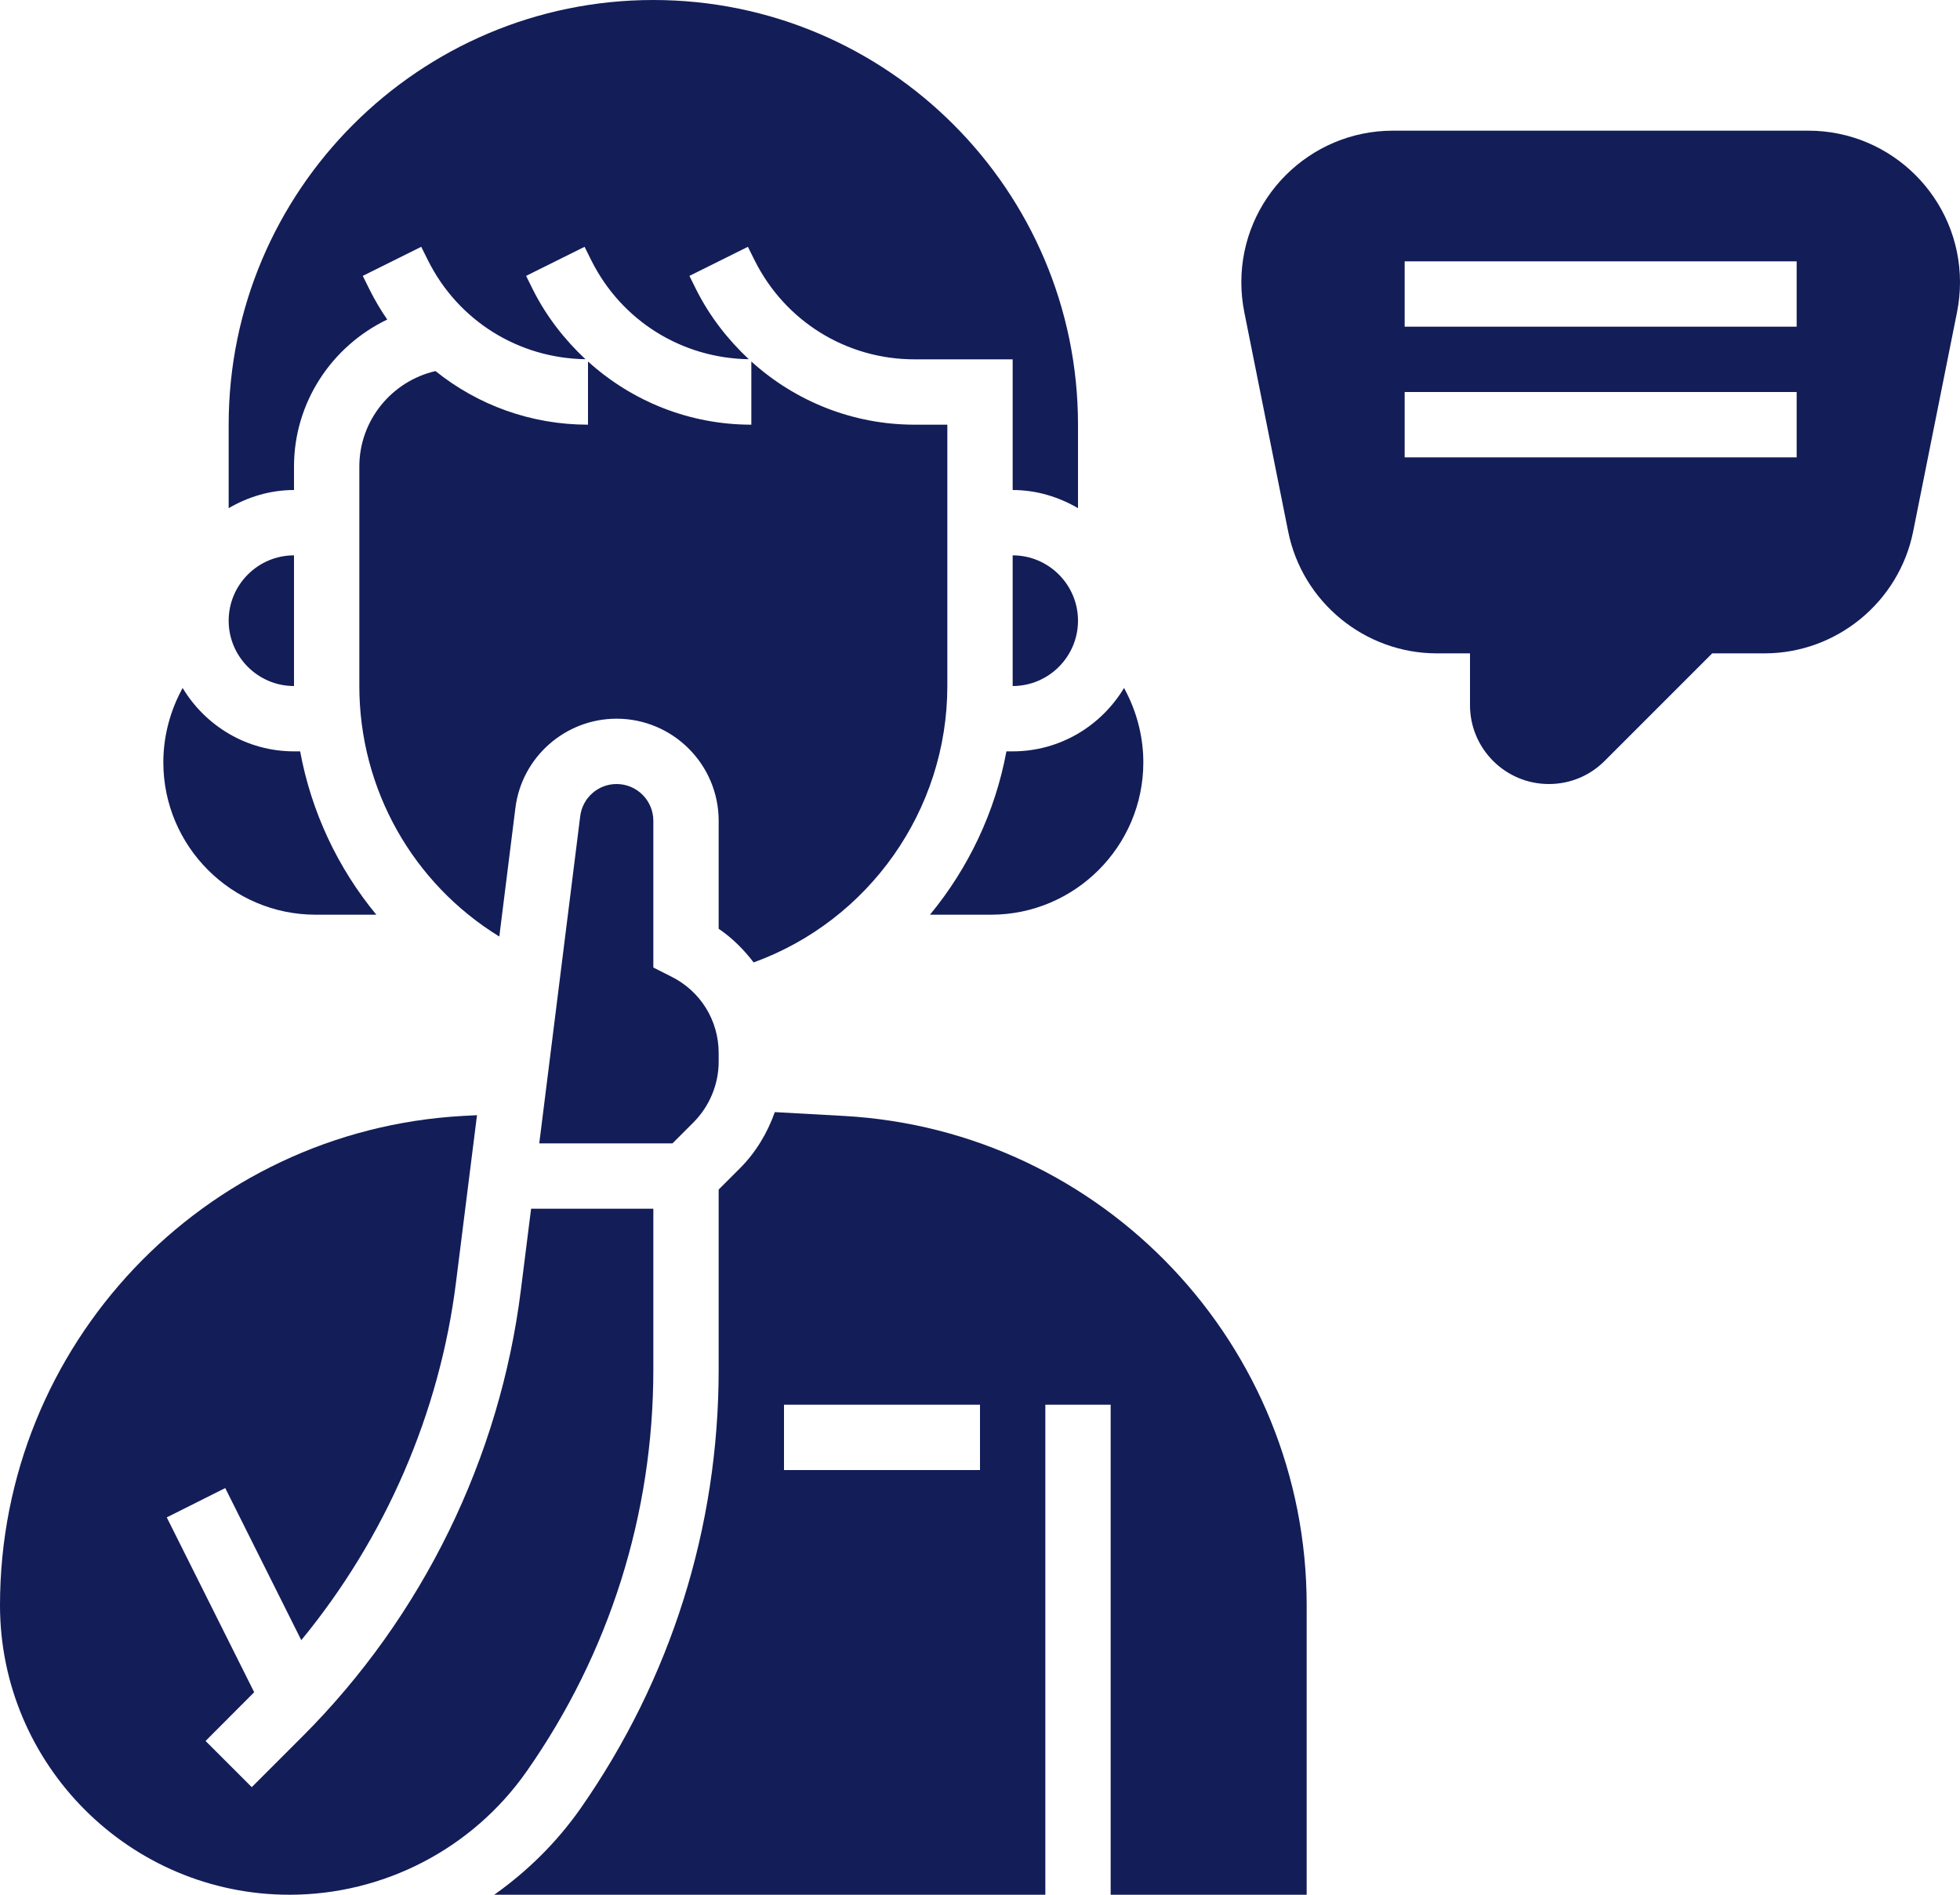
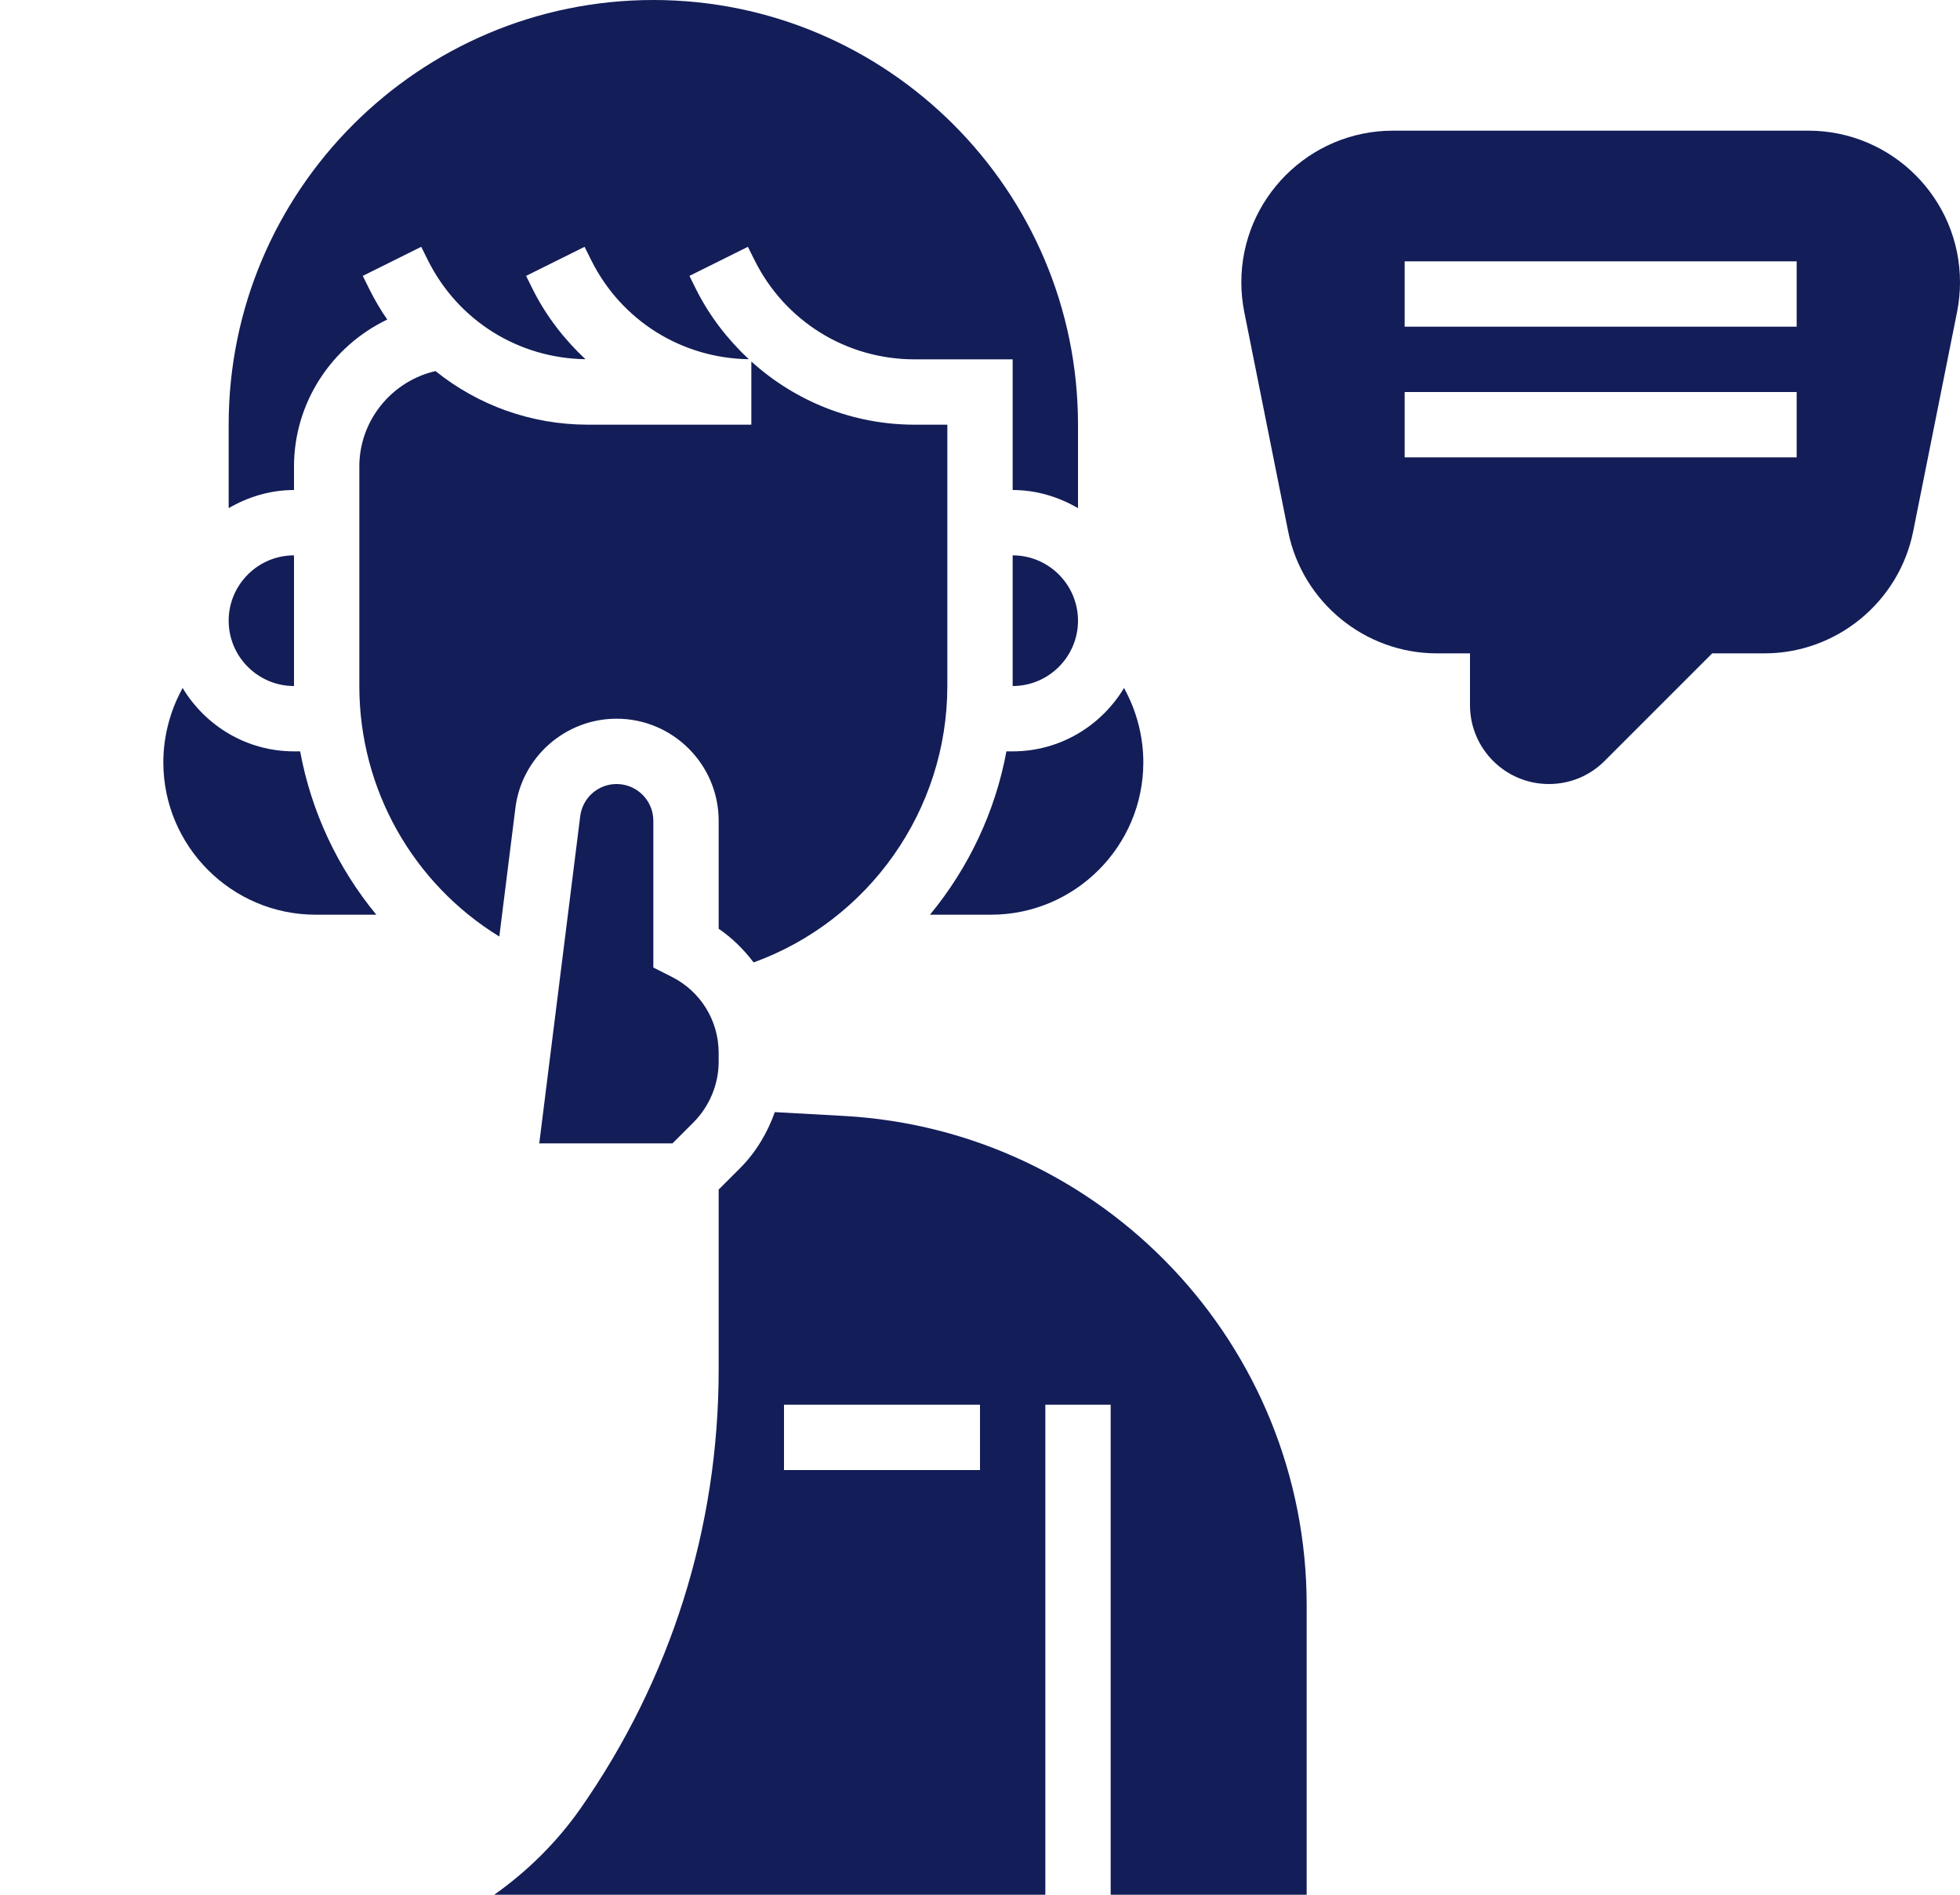
<svg xmlns="http://www.w3.org/2000/svg" fill="#131d58" height="58" preserveAspectRatio="xMidYMid meet" version="1" viewBox="0.0 0.0 60.0 58.0" width="60" zoomAndPan="magnify">
  <g id="change1_1">
    <path d="M 9 14.281 C 9 12.324 10.152 10.598 11.855 9.781 C 11.656 9.496 11.477 9.191 11.316 8.871 L 11.105 8.445 L 12.895 7.555 L 13.105 7.977 C 14.027 9.816 15.867 10.965 17.922 10.996 C 17.281 10.395 16.727 9.688 16.316 8.871 L 16.105 8.445 L 17.895 7.555 L 18.105 7.977 C 19.027 9.816 20.867 10.965 22.922 10.996 C 22.281 10.395 21.727 9.688 21.316 8.871 L 21.105 8.445 L 22.895 7.555 L 23.105 7.977 C 24.039 9.84 25.914 11 28 11 L 31 11 L 31 15 C 31.73 15 32.41 15.211 33 15.555 L 33 13 C 33 5.832 27.168 0 20 0 C 12.832 0 7 5.832 7 13 L 7 15.555 C 7.59 15.211 8.27 15 9 15 L 9 14.281" fill="inherit" />
    <path d="M 9.664 28 L 11.52 28 C 10.34 26.57 9.531 24.855 9.188 23 L 9 23 C 7.551 23 6.289 22.219 5.59 21.059 L 5.492 21.25 C 5.172 21.895 5 22.617 5 23.336 C 5 25.906 7.094 28 9.664 28" fill="inherit" />
    <path d="M 9 21 L 9 17 C 7.898 17 7 17.898 7 19 C 7 20.102 7.898 21 9 21" fill="inherit" />
    <path d="M 18.875 24 C 18.309 24 17.832 24.422 17.762 24.984 L 16.508 35 L 20.586 35 L 21.234 34.352 C 21.719 33.863 22 33.191 22 32.5 L 22 32.234 C 22 31.238 21.445 30.34 20.551 29.895 L 20 29.617 L 20 25.125 C 20 24.504 19.496 24 18.875 24" fill="inherit" />
    <path d="M 30.809 23 C 30.465 24.859 29.645 26.574 28.469 28 L 30.336 28 C 32.906 28 35 25.906 35 23.336 C 35 22.617 34.828 21.895 34.508 21.25 L 34.41 21.059 C 33.711 22.219 32.449 23 31 23 L 30.809 23" fill="inherit" />
-     <path d="M 23.07 29.461 C 26.594 28.184 29 24.805 29 21 L 29 13 L 28 13 C 26.105 13 24.348 12.285 23 11.066 L 23 13 C 21.105 13 19.348 12.285 18 11.066 L 18 13 C 16.258 13 14.629 12.402 13.332 11.359 C 11.977 11.672 11 12.883 11 14.281 L 11 21 C 11 24.164 12.645 27.047 15.285 28.668 L 15.777 24.738 C 15.969 23.176 17.305 22 18.875 22 C 20.598 22 22 23.402 22 25.125 L 22 28.43 C 22.418 28.715 22.773 29.07 23.07 29.461" fill="inherit" />
+     <path d="M 23.07 29.461 C 26.594 28.184 29 24.805 29 21 L 29 13 L 28 13 C 26.105 13 24.348 12.285 23 11.066 L 23 13 L 18 13 C 16.258 13 14.629 12.402 13.332 11.359 C 11.977 11.672 11 12.883 11 14.281 L 11 21 C 11 24.164 12.645 27.047 15.285 28.668 L 15.777 24.738 C 15.969 23.176 17.305 22 18.875 22 C 20.598 22 22 23.402 22 25.125 L 22 28.43 C 22.418 28.715 22.773 29.07 23.07 29.461" fill="inherit" />
    <path d="M 31 17 L 31 21 C 32.102 21 33 20.102 33 19 C 33 17.898 32.102 17 31 17" fill="inherit" />
-     <path d="M 16.125 54.219 C 18.66 50.598 20 46.348 20 41.93 L 20 37 L 16.258 37 L 15.945 39.488 C 15.305 44.633 12.93 49.484 9.266 53.148 L 7.707 54.707 L 6.293 53.293 L 7.781 51.801 L 5.105 46.449 L 6.895 45.551 L 9.223 50.207 C 11.789 47.086 13.461 43.266 13.961 39.238 L 14.602 34.137 L 14.168 34.16 C 6.223 34.602 0 41.18 0 49.137 C 0 54.023 3.977 58 8.863 58 C 11.754 58 14.469 56.586 16.125 54.219" fill="inherit" />
    <path d="M 30 45 L 24 45 L 24 43 L 30 43 Z M 25.832 34.16 L 23.719 34.043 C 23.492 34.68 23.141 35.273 22.648 35.766 L 22 36.414 L 22 41.93 C 22 46.762 20.535 51.406 17.766 55.367 C 17.035 56.406 16.141 57.285 15.129 58 L 32 58 L 32 43 L 34 43 L 34 58 L 40 58 L 40 49.137 C 40 41.18 33.777 34.602 25.832 34.16" fill="inherit" />
    <path d="M 55 10 L 43 10 L 43 8 L 55 8 Z M 55 14 L 43 14 L 43 12 L 55 12 Z M 55.359 4 L 42.641 4 C 40.082 4 38 6.082 38 8.641 C 38 8.945 38.031 9.254 38.09 9.551 L 39.434 16.27 C 39.867 18.43 41.781 20 43.984 20 L 45 20 L 45 21.586 C 45 22.918 46.082 24 47.414 24 C 48.059 24 48.664 23.75 49.121 23.293 L 52.414 20 L 54.016 20 C 56.219 20 58.133 18.43 58.566 16.27 L 59.91 9.551 C 59.969 9.254 60 8.945 60 8.641 C 60 6.082 57.918 4 55.359 4" fill="inherit" />
  </g>
</svg>